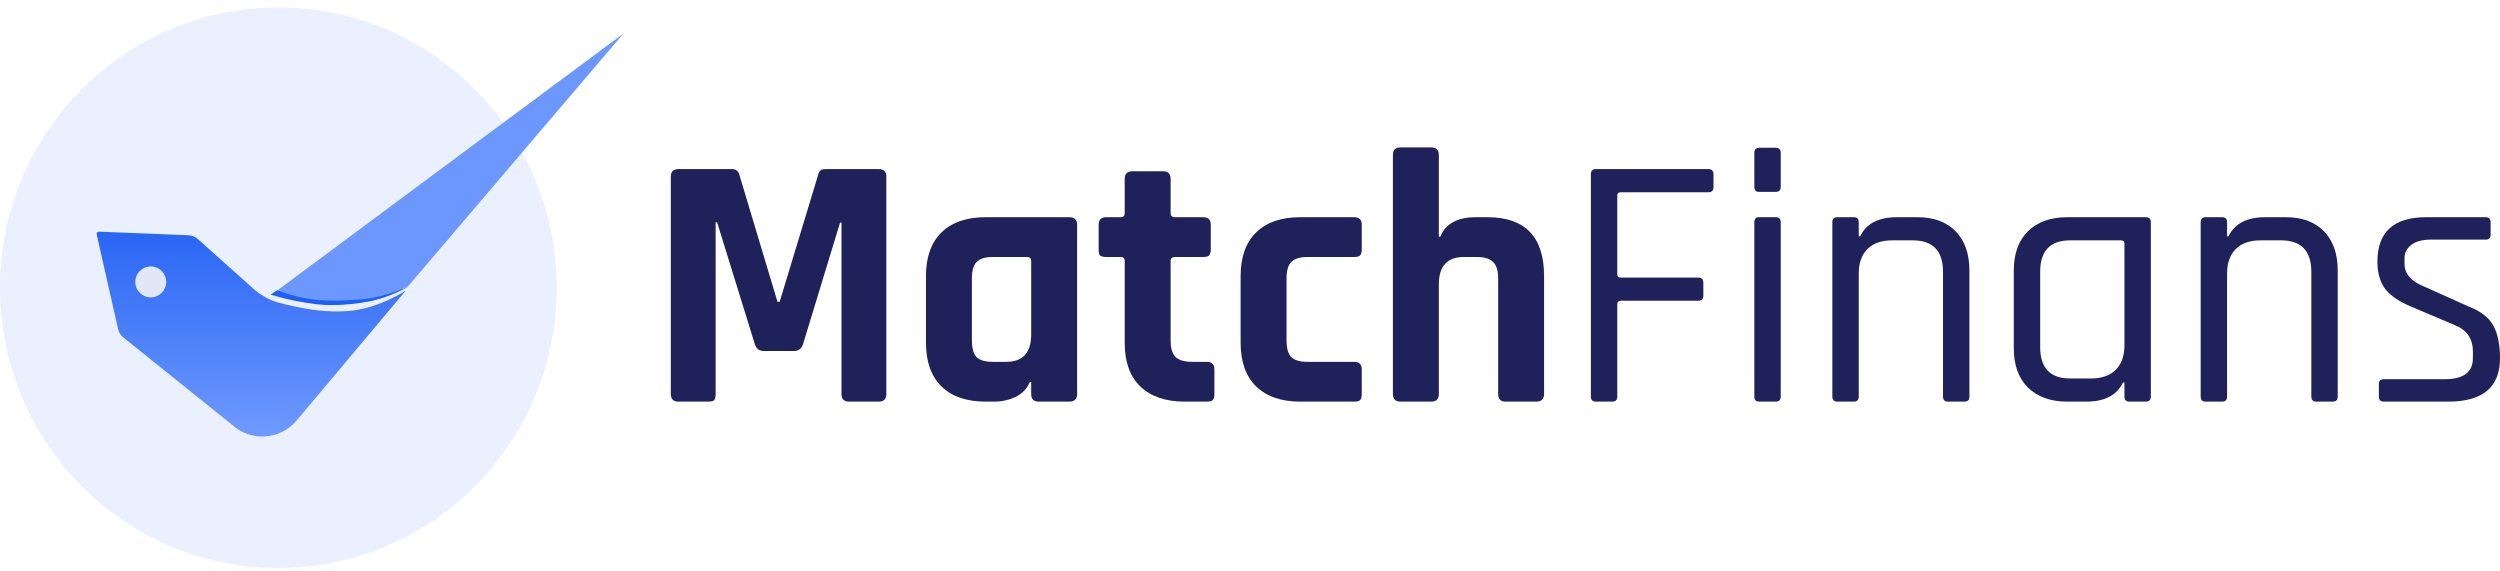
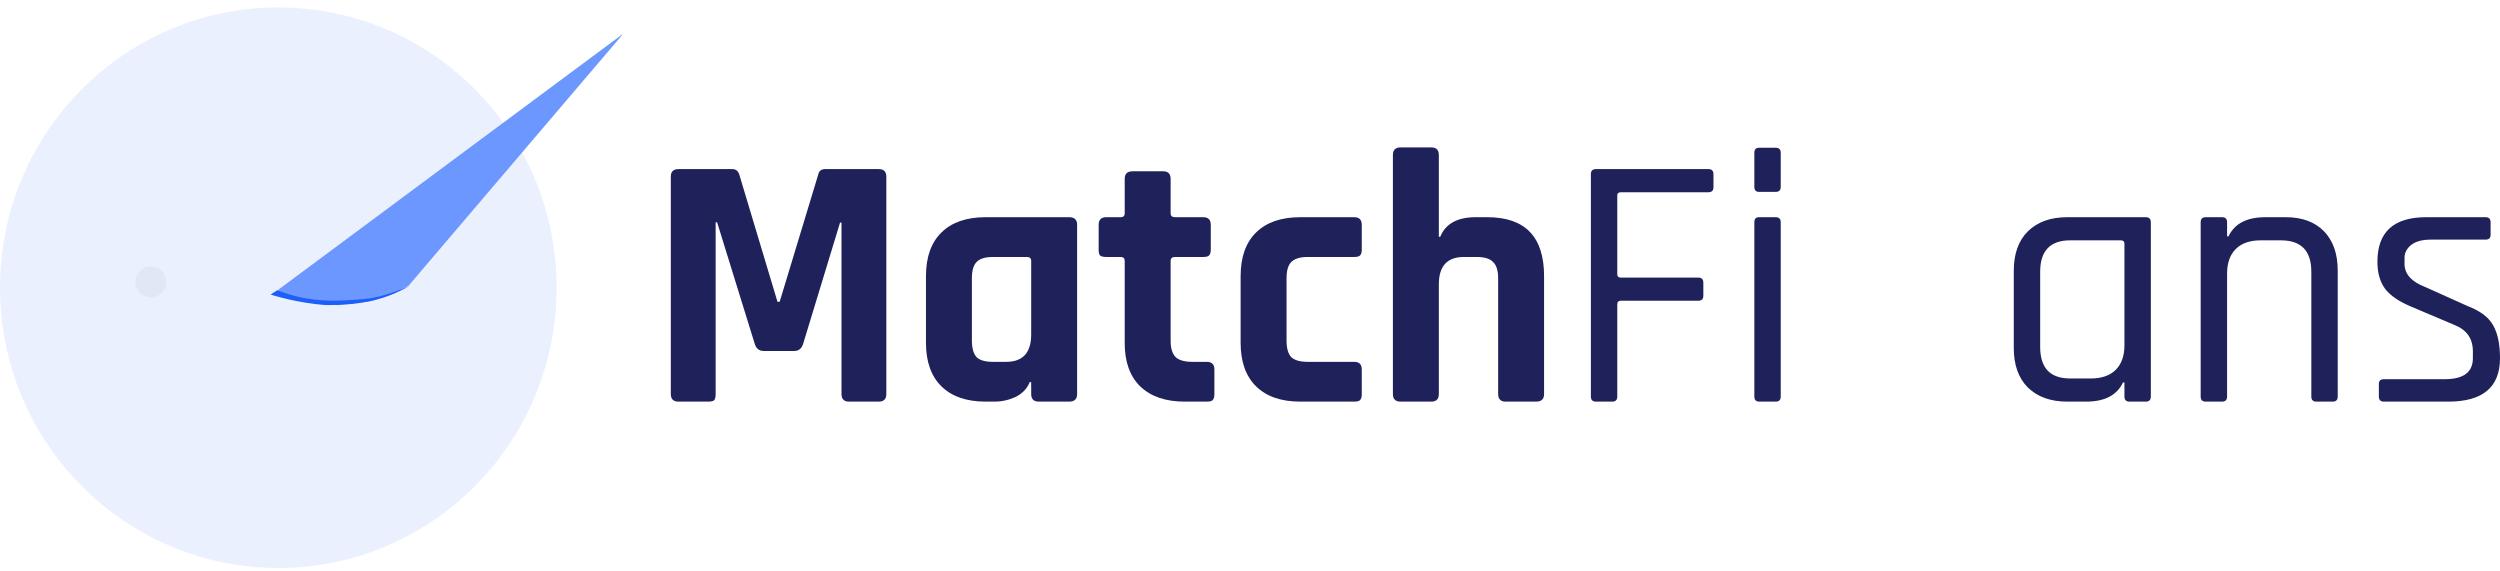
<svg xmlns="http://www.w3.org/2000/svg" width="197" height="45" viewBox="0 0 197 45" fill="none">
  <path d="M21.932 44.756C34.045 44.756 43.864 34.868 43.864 22.672C43.864 10.475 34.045 0.587 21.932 0.587C9.819 0.587 0 10.475 0 22.672C0 34.868 9.819 44.756 21.932 44.756Z" fill="#2966F4" fill-opacity="0.1" />
-   <path d="M31.984 22.89C31.984 22.89 29.785 24.361 27.359 24.515C25.773 24.616 24.47 24.418 23.166 24.137C22.678 24.032 22.259 23.943 21.864 23.824C21.152 23.61 20.5 23.227 19.941 22.728L15.628 18.874C15.418 18.668 15.141 18.549 14.851 18.537L7.797 18.255C7.682 18.25 7.594 18.359 7.62 18.473L9.31 25.948C9.361 26.174 9.479 26.379 9.647 26.534L18.265 33.455C19.758 34.834 22.07 34.685 23.382 33.125L31.984 22.89Z" fill="url(#paint0_linear_1786_2)" />
  <path d="M49.02 2.72L21.954 22.812C21.925 22.834 21.924 22.878 21.954 22.9L22.826 23.579L22.833 23.581L26.608 24.043H26.612L29.178 23.735C29.179 23.735 29.181 23.735 29.182 23.735C29.703 23.604 30.297 23.416 30.933 23.143C31.408 22.938 31.831 22.719 32.2 22.505C32.201 22.505 32.202 22.504 32.203 22.503C32.203 22.503 32.205 22.502 32.206 22.501L49.042 2.743L49.021 2.72H49.02Z" fill="#6B97FF" />
  <path d="M21.323 23.211C21.323 23.211 23.455 23.903 25.74 24.042C28.025 24.042 30.157 23.765 32.289 22.519C32.289 22.519 30.385 23.42 28.709 23.558C27.034 23.697 24.597 23.973 21.856 22.865L21.323 23.211Z" fill="#1D5FF9" />
  <path d="M11.88 23.433C12.553 23.433 13.098 22.887 13.098 22.215C13.098 21.542 12.553 20.996 11.88 20.996C11.207 20.996 10.661 21.542 10.661 22.215C10.661 22.887 11.207 23.433 11.88 23.433Z" fill="#E1E7F5" />
  <path d="M65.028 13.325H69.245C69.644 13.325 69.843 13.524 69.843 13.923V31.049C69.843 31.448 69.644 31.648 69.245 31.648H66.908C66.509 31.648 66.31 31.448 66.31 31.049V17.542H66.196L63.289 27.088C63.175 27.468 62.938 27.658 62.577 27.658H60.183C59.822 27.658 59.585 27.468 59.471 27.088L56.507 17.514H56.393V31.049C56.393 31.277 56.355 31.439 56.279 31.534C56.203 31.61 56.042 31.648 55.795 31.648H53.458C53.059 31.648 52.86 31.448 52.86 31.049V13.923C52.86 13.524 53.059 13.325 53.458 13.325H57.704C57.97 13.325 58.151 13.458 58.246 13.724L61.266 23.783H61.437L64.486 13.724C64.543 13.458 64.724 13.325 65.028 13.325Z" fill="#1F215B" />
  <path d="M78.352 31.648H77.668C76.167 31.648 75.008 31.249 74.192 30.451C73.375 29.653 72.966 28.504 72.966 27.003V21.76C72.966 20.259 73.375 19.11 74.192 18.312C75.008 17.514 76.167 17.115 77.668 17.115H84.251C84.668 17.115 84.877 17.314 84.877 17.713V31.049C84.877 31.448 84.668 31.648 84.251 31.648H81.857C81.458 31.648 81.258 31.448 81.258 31.049V30.109H81.144C80.936 30.622 80.565 31.011 80.033 31.277C79.501 31.524 78.941 31.648 78.352 31.648ZM81.258 26.348V20.563C81.258 20.354 81.144 20.25 80.916 20.25H78.238C77.63 20.25 77.203 20.383 76.956 20.648C76.709 20.895 76.585 21.323 76.585 21.931V26.832C76.585 27.44 76.709 27.877 76.956 28.143C77.203 28.39 77.63 28.513 78.238 28.513H79.292C80.603 28.513 81.258 27.791 81.258 26.348Z" fill="#1F215B" />
  <path d="M88.313 20.25H87.174C86.946 20.25 86.784 20.212 86.689 20.136C86.613 20.059 86.575 19.907 86.575 19.68V17.713C86.575 17.314 86.775 17.115 87.174 17.115H88.313C88.522 17.115 88.627 17.011 88.627 16.802V14.094C88.627 13.695 88.836 13.496 89.254 13.496H91.647C92.046 13.496 92.246 13.695 92.246 14.094V16.802C92.246 17.011 92.36 17.115 92.588 17.115H94.811C95.209 17.115 95.409 17.314 95.409 17.713V19.68C95.409 19.889 95.361 20.041 95.266 20.136C95.19 20.212 95.038 20.25 94.811 20.25H92.588C92.36 20.25 92.246 20.354 92.246 20.563V26.86C92.246 27.449 92.379 27.877 92.645 28.143C92.911 28.39 93.348 28.513 93.956 28.513H95.095C95.494 28.513 95.694 28.713 95.694 29.112V31.078C95.694 31.287 95.646 31.439 95.551 31.534C95.475 31.61 95.323 31.648 95.095 31.648H93.357C91.856 31.648 90.688 31.249 89.852 30.451C89.035 29.653 88.627 28.513 88.627 27.032V20.563C88.627 20.354 88.522 20.25 88.313 20.25Z" fill="#1F215B" />
  <path d="M107.307 29.112V31.078C107.307 31.287 107.26 31.439 107.165 31.534C107.089 31.61 106.937 31.648 106.709 31.648H102.463C100.962 31.648 99.803 31.249 98.986 30.451C98.169 29.653 97.761 28.504 97.761 27.003V21.76C97.761 20.259 98.169 19.11 98.986 18.312C99.803 17.514 100.962 17.115 102.463 17.115H106.709C107.108 17.115 107.307 17.314 107.307 17.713V19.68C107.307 19.889 107.26 20.041 107.165 20.136C107.089 20.212 106.937 20.25 106.709 20.25H103.033C102.444 20.25 102.016 20.383 101.75 20.648C101.503 20.895 101.38 21.323 101.38 21.931V26.832C101.38 27.44 101.503 27.877 101.75 28.143C102.016 28.39 102.444 28.513 103.033 28.513H106.709C107.108 28.513 107.307 28.713 107.307 29.112Z" fill="#1F215B" />
  <path d="M112.782 31.648H110.36C109.961 31.648 109.761 31.448 109.761 31.049V12.214C109.761 11.815 109.961 11.615 110.36 11.615H112.782C113.181 11.615 113.38 11.815 113.38 12.214V18.654H113.494C113.912 17.628 114.843 17.115 116.287 17.115H117.199C120.181 17.115 121.673 18.663 121.673 21.76V31.049C121.673 31.448 121.464 31.648 121.046 31.648H118.652C118.253 31.648 118.054 31.448 118.054 31.049V21.931C118.054 21.323 117.921 20.895 117.655 20.648C117.408 20.383 116.98 20.25 116.373 20.25H115.347C114.036 20.25 113.38 20.971 113.38 22.415V31.049C113.38 31.448 113.181 31.648 112.782 31.648Z" fill="#1F215B" />
  <path d="M127.042 31.648H125.76C125.494 31.648 125.361 31.515 125.361 31.249V13.724C125.361 13.458 125.494 13.325 125.76 13.325H134.622C134.888 13.325 135.021 13.458 135.021 13.724V14.75C135.021 15.016 134.888 15.149 134.622 15.149H127.726C127.536 15.149 127.441 15.234 127.441 15.405V21.617C127.441 21.788 127.536 21.874 127.726 21.874H133.824C134.09 21.874 134.223 22.007 134.223 22.273V23.299C134.223 23.564 134.09 23.698 133.824 23.698H127.726C127.536 23.698 127.441 23.793 127.441 23.982V31.249C127.441 31.515 127.308 31.648 127.042 31.648Z" fill="#1F215B" />
  <path d="M138.242 14.721V12.043C138.242 11.777 138.366 11.644 138.613 11.644H139.923C140.189 11.644 140.322 11.777 140.322 12.043V14.721C140.322 14.987 140.189 15.12 139.923 15.12H138.613C138.366 15.12 138.242 14.987 138.242 14.721ZM138.242 31.249V17.514C138.242 17.248 138.366 17.115 138.613 17.115H139.923C140.189 17.115 140.322 17.248 140.322 17.514V31.249C140.322 31.515 140.189 31.648 139.923 31.648H138.641C138.375 31.648 138.242 31.515 138.242 31.249Z" fill="#1F215B" />
-   <path d="M146.07 31.648H144.788C144.522 31.648 144.389 31.515 144.389 31.249V17.514C144.389 17.248 144.522 17.115 144.788 17.115H146.07C146.336 17.115 146.469 17.248 146.469 17.514V18.625H146.583C147.058 17.618 148.027 17.115 149.49 17.115H151.085C152.377 17.115 153.384 17.485 154.106 18.226C154.828 18.967 155.189 20.003 155.189 21.332V31.249C155.189 31.515 155.056 31.648 154.79 31.648H153.508C153.242 31.648 153.109 31.515 153.109 31.249V21.418C153.109 19.765 152.311 18.939 150.715 18.939H149.119C148.264 18.939 147.609 19.167 147.153 19.623C146.697 20.078 146.469 20.724 146.469 21.56V31.249C146.469 31.515 146.336 31.648 146.07 31.648Z" fill="#1F215B" />
  <path d="M164.385 31.648H162.903C161.592 31.648 160.557 31.277 159.797 30.537C159.056 29.796 158.686 28.76 158.686 27.43V21.332C158.686 20.003 159.056 18.967 159.797 18.226C160.557 17.485 161.592 17.115 162.903 17.115H169.087C169.353 17.115 169.486 17.248 169.486 17.514V31.249C169.486 31.515 169.353 31.648 169.087 31.648H167.804C167.538 31.648 167.406 31.515 167.406 31.249V30.138H167.292C166.817 31.144 165.848 31.648 164.385 31.648ZM167.406 27.203V19.195C167.406 19.024 167.311 18.939 167.121 18.939H163.131C161.554 18.939 160.766 19.765 160.766 21.418V27.345C160.766 28.998 161.554 29.824 163.131 29.824H164.755C165.61 29.824 166.266 29.596 166.722 29.14C167.178 28.684 167.406 28.038 167.406 27.203Z" fill="#1F215B" />
  <path d="M175.095 31.648H173.812C173.546 31.648 173.413 31.515 173.413 31.249V17.514C173.413 17.248 173.546 17.115 173.812 17.115H175.095C175.361 17.115 175.494 17.248 175.494 17.514V18.625H175.608C176.083 17.618 177.051 17.115 178.514 17.115H180.11C181.402 17.115 182.409 17.485 183.131 18.226C183.852 18.967 184.213 20.003 184.213 21.332V31.249C184.213 31.515 184.08 31.648 183.814 31.648H182.532C182.266 31.648 182.133 31.515 182.133 31.249V21.418C182.133 19.765 181.335 18.939 179.74 18.939H178.144C177.289 18.939 176.634 19.167 176.178 19.623C175.722 20.078 175.494 20.724 175.494 21.56V31.249C175.494 31.515 175.361 31.648 175.095 31.648Z" fill="#1F215B" />
  <path d="M192.925 31.648H187.853C187.587 31.648 187.454 31.515 187.454 31.249V30.252C187.454 30.005 187.587 29.881 187.853 29.881H192.64C194.122 29.881 194.863 29.33 194.863 28.228V27.687C194.863 26.68 194.378 25.987 193.41 25.607L190.047 24.182C189.078 23.783 188.385 23.317 187.967 22.786C187.549 22.235 187.34 21.513 187.34 20.62C187.34 18.283 188.622 17.115 191.187 17.115H195.86C196.126 17.115 196.259 17.248 196.259 17.514V18.511C196.259 18.758 196.126 18.882 195.86 18.882H191.557C190.873 18.882 190.351 19.024 189.99 19.309C189.648 19.594 189.477 19.927 189.477 20.306V20.791C189.477 21.589 190.019 22.197 191.101 22.615L194.464 24.125C195.452 24.505 196.117 25.008 196.459 25.635C196.82 26.262 197 27.127 197 28.228C197 30.508 195.642 31.648 192.925 31.648Z" fill="#1F215B" />
  <defs>
    <linearGradient id="paint0_linear_1786_2" x1="19.8" y1="18.255" x2="19.8" y2="34.399" gradientUnits="userSpaceOnUse">
      <stop stop-color="#2966F4" />
      <stop offset="1" stop-color="#6F9AFF" />
    </linearGradient>
  </defs>
</svg>